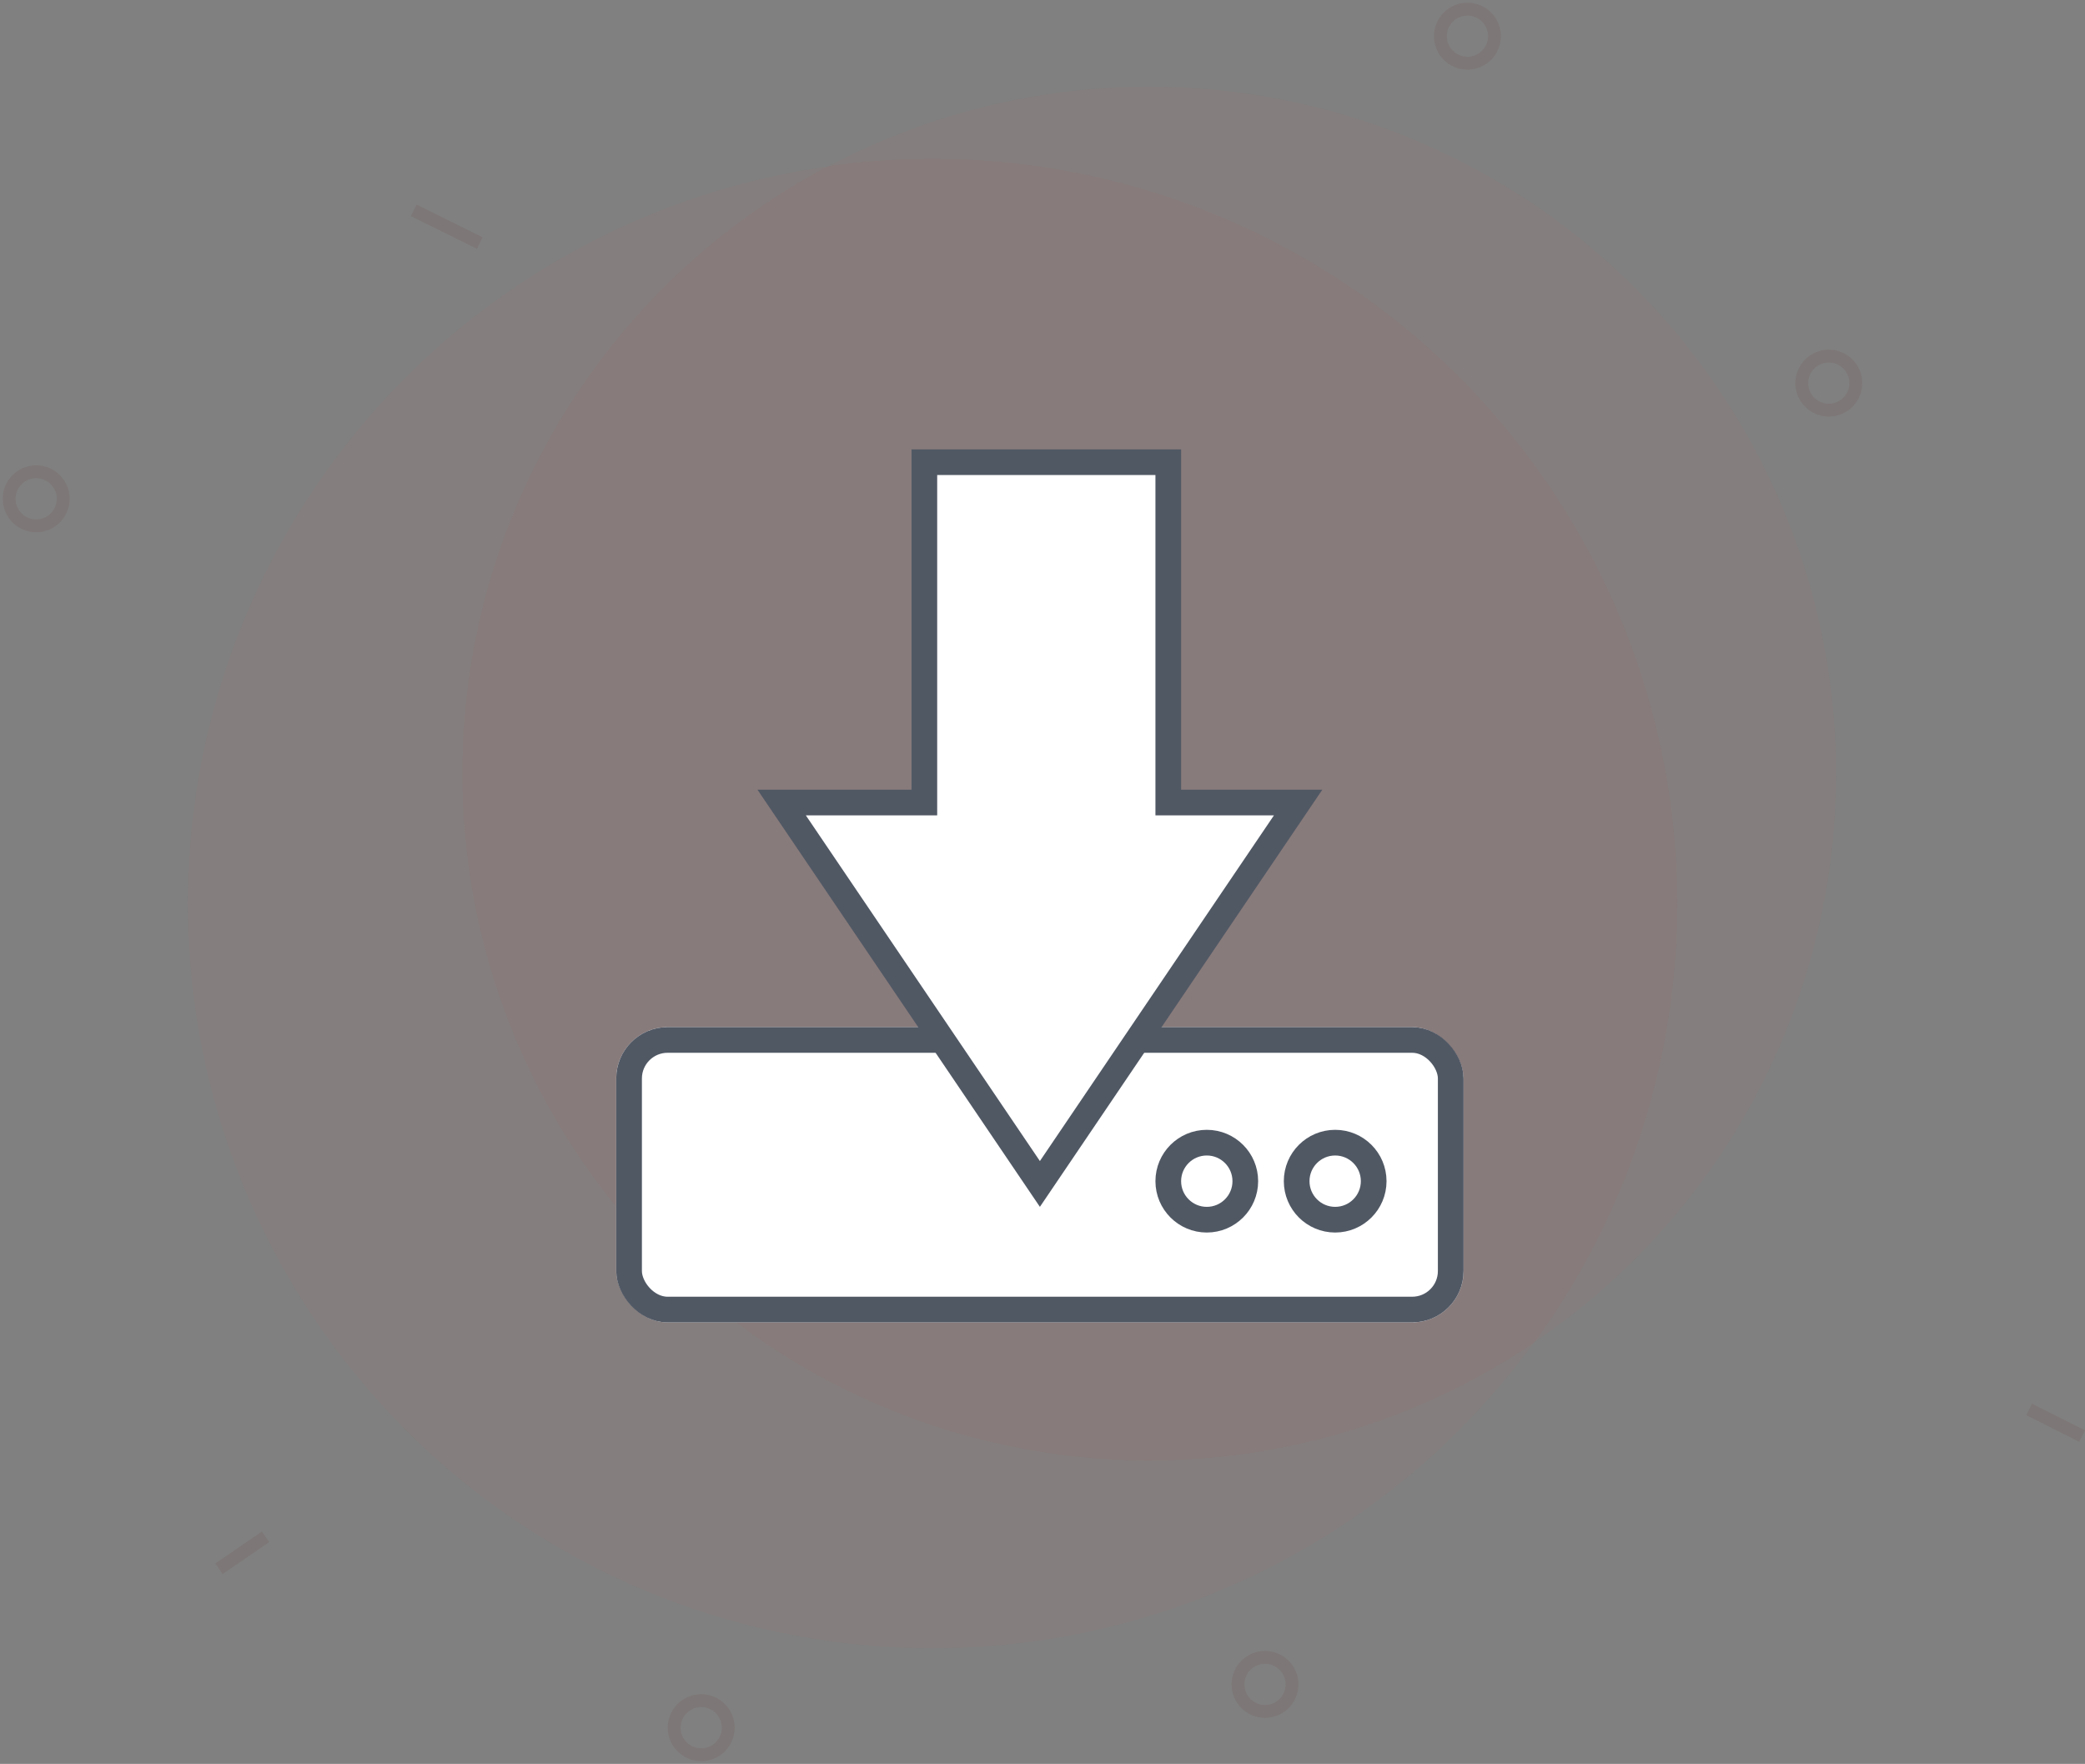
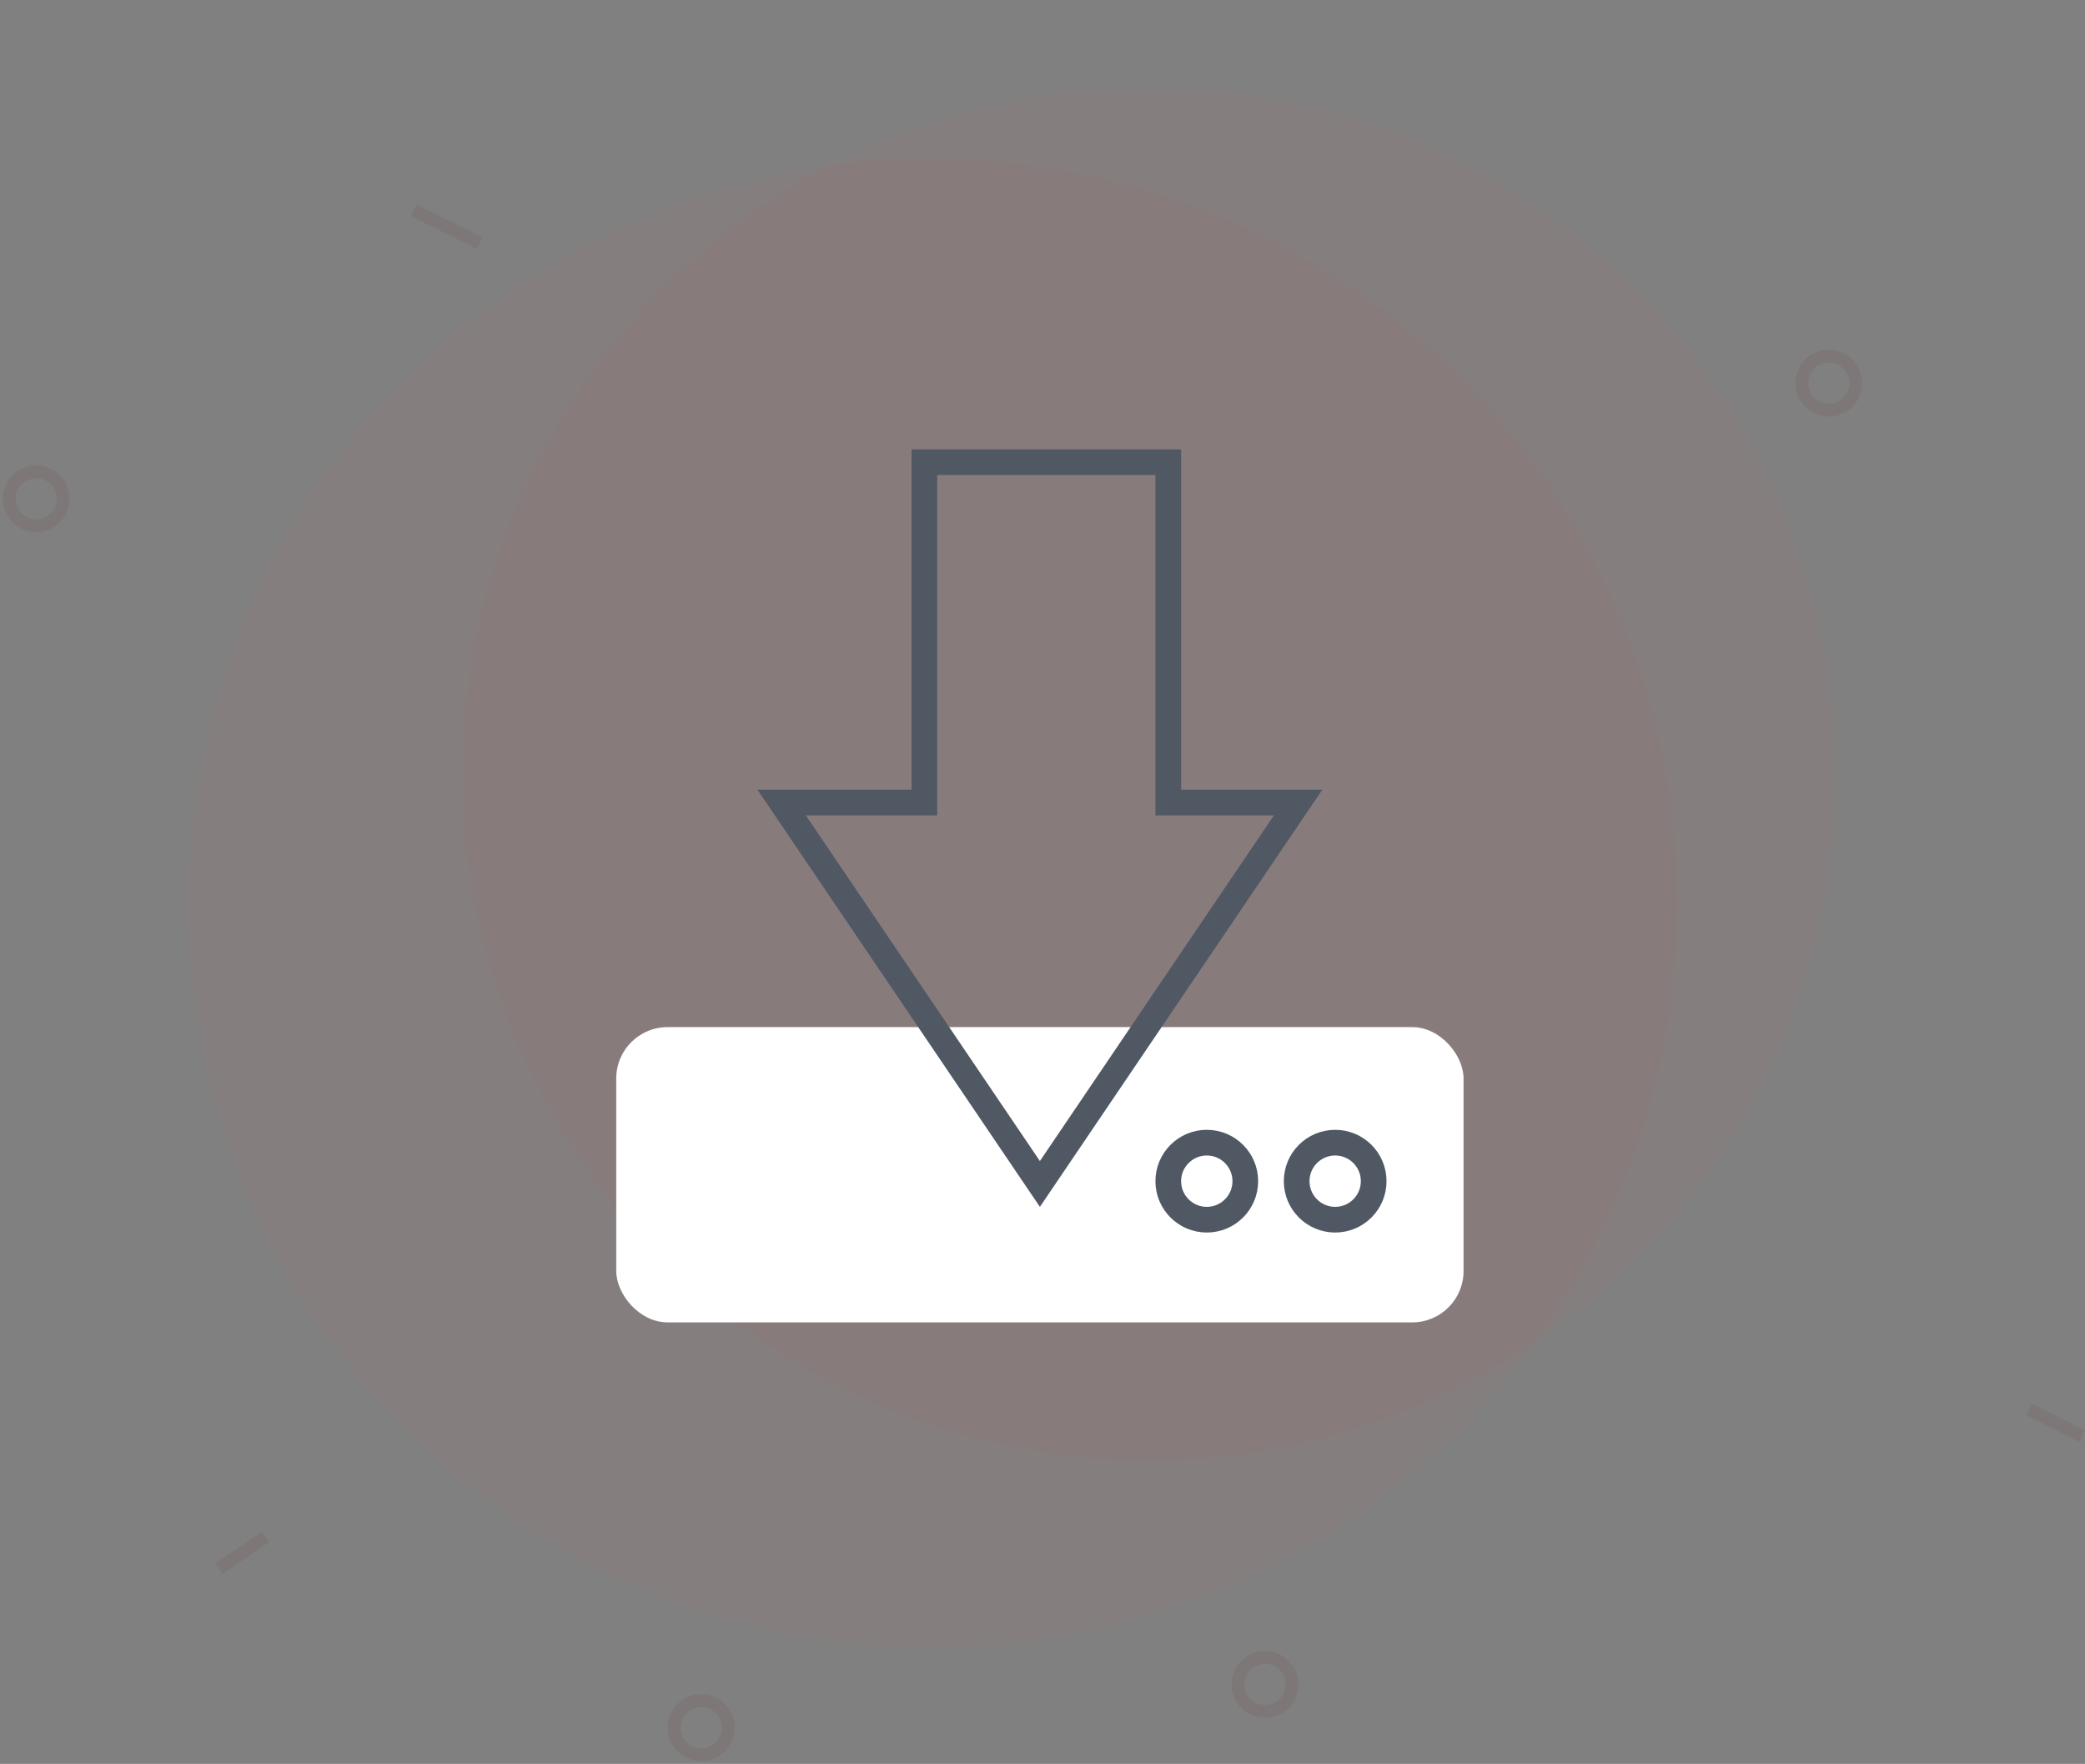
<svg xmlns="http://www.w3.org/2000/svg" width="162.406" height="137.387" viewBox="0 0 162.406 137.387">
  <rect x="0" y="0" width="162.406" height="137.387" fill="#808080" stroke="none" />
  <g id="グループ_756" data-name="グループ 756" transform="translate(12931 -17383)">
    <g id="グループ_744" data-name="グループ 744" transform="translate(0.091)">
      <g id="Particle_design" data-name="Particle design" transform="translate(-12931.091 17383)" opacity="0.87">
        <g id="Ellipse_48" data-name="Ellipse 48" transform="translate(0 36.033)" opacity="0.08">
-           <ellipse id="楕円形_55" data-name="楕円形 55" cx="2.818" cy="2.818" rx="2.818" ry="2.818" fill="none" />
          <ellipse id="楕円形_56" data-name="楕円形 56" cx="2.105" cy="2.105" rx="2.105" ry="2.105" transform="translate(0.713 0.713)" fill="none" stroke="#6a0100" stroke-width="1" />
        </g>
        <g id="Ellipse_49" data-name="Ellipse 49" transform="translate(51.8 131.75)" opacity="0.08">
          <ellipse id="楕円形_57" data-name="楕円形 57" cx="2.818" cy="2.818" rx="2.818" ry="2.818" fill="none" />
          <ellipse id="楕円形_58" data-name="楕円形 58" cx="2.105" cy="2.105" rx="2.105" ry="2.105" transform="translate(0.713 0.713)" fill="none" stroke="#6a0100" stroke-width="1" />
        </g>
        <g id="Ellipse_50" data-name="Ellipse 50" transform="translate(95.717 128.377)" opacity="0.08">
          <ellipse id="楕円形_59" data-name="楕円形 59" cx="2.818" cy="2.818" rx="2.818" ry="2.818" fill="none" />
          <ellipse id="楕円形_60" data-name="楕円形 60" cx="2.105" cy="2.105" rx="2.105" ry="2.105" transform="translate(0.713 0.713)" fill="none" stroke="#6a0100" stroke-width="1" />
        </g>
        <g id="Ellipse_51" data-name="Ellipse 51" transform="translate(111.484)" opacity="0.08">
-           <ellipse id="楕円形_61" data-name="楕円形 61" cx="2.818" cy="2.818" rx="2.818" ry="2.818" fill="none" />
-           <ellipse id="楕円形_62" data-name="楕円形 62" cx="2.105" cy="2.105" rx="2.105" ry="2.105" transform="translate(0.713 0.713)" fill="none" stroke="#6a0100" stroke-width="1" />
-         </g>
+           </g>
        <g id="Ellipse_52" data-name="Ellipse 52" transform="translate(139.633 27.023)" opacity="0.08">
          <ellipse id="楕円形_63" data-name="楕円形 63" cx="2.818" cy="2.818" rx="2.818" ry="2.818" fill="none" />
          <ellipse id="楕円形_64" data-name="楕円形 64" cx="2.105" cy="2.105" rx="2.105" ry="2.105" transform="translate(0.713 0.713)" fill="none" stroke="#6a0100" stroke-width="1" />
        </g>
        <path id="Path_623" data-name="Path 623" d="M54.66,27.79,59.8,30.337" transform="translate(-22.43 -11.404)" fill="none" stroke="#6a0100" stroke-width="1" opacity="0.08" />
        <path id="Path_624" data-name="Path 624" d="M28.93,205.488,32.556,203" transform="translate(-11.872 -83.302)" fill="none" stroke="#6a0100" stroke-width="1" opacity="0.08" />
        <path id="Path_625" data-name="Path 625" d="M268.05,186.18l4.128,2.076" transform="translate(-109.996 -76.4)" fill="none" stroke="#6a0100" stroke-width="1" opacity="0.08" />
        <ellipse id="Ellipse_46" data-name="Ellipse 46" cx="57.997" cy="57.997" rx="57.997" ry="57.997" transform="translate(14.635 12.388)" fill="#dd4a4a" opacity="0.05" />
        <ellipse id="Ellipse_47" data-name="Ellipse 47" cx="53.492" cy="53.493" rx="53.492" ry="53.493" transform="translate(36.033 6.751)" fill="#dd4a4a" opacity="0.05" />
      </g>
    </g>
    <g id="グループ_743" data-name="グループ 743" transform="translate(-403 1131)">
      <g id="長方形_470" data-name="長方形 470" transform="translate(-12480 16332)" fill="#fff" stroke="#505864" stroke-width="2">
        <rect width="66" height="23" rx="4" stroke="none" />
-         <rect x="1" y="1" width="64" height="21" rx="3" fill="none" />
      </g>
      <g id="合体_12" data-name="合体 12" transform="translate(-12469 16287)" fill="#fff">
-         <path d="M 22 57.217 L 1.885 27.507 L 12 27.507 L 13 27.507 L 13 26.507 L 13 1 L 32 1 L 32 26.507 L 32 27.507 L 33 27.507 L 42.115 27.507 L 22 57.217 Z" stroke="none" />
        <path d="M 14 2 L 14 28.507 L 3.769 28.507 L 22 55.433 L 40.231 28.507 L 31 28.507 L 31 2 L 14 2 M 12 3.814697265625e-06 L 33 3.814697265625e-06 L 33 26.507 L 44 26.507 L 22 59 L 0 26.507 L 12 26.507 L 12 3.814697265625e-06 Z" stroke="none" fill="#505864" />
      </g>
      <g id="楕円形_106" data-name="楕円形 106" transform="translate(-12438 16340)" fill="#fff" stroke="#505864" stroke-width="2">
        <circle cx="4" cy="4" r="4" stroke="none" />
        <circle cx="4" cy="4" r="3" fill="none" />
      </g>
      <g id="楕円形_107" data-name="楕円形 107" transform="translate(-12428 16340)" fill="#fff" stroke="#505864" stroke-width="2">
        <circle cx="4" cy="4" r="4" stroke="none" />
        <circle cx="4" cy="4" r="3" fill="none" />
      </g>
    </g>
  </g>
</svg>